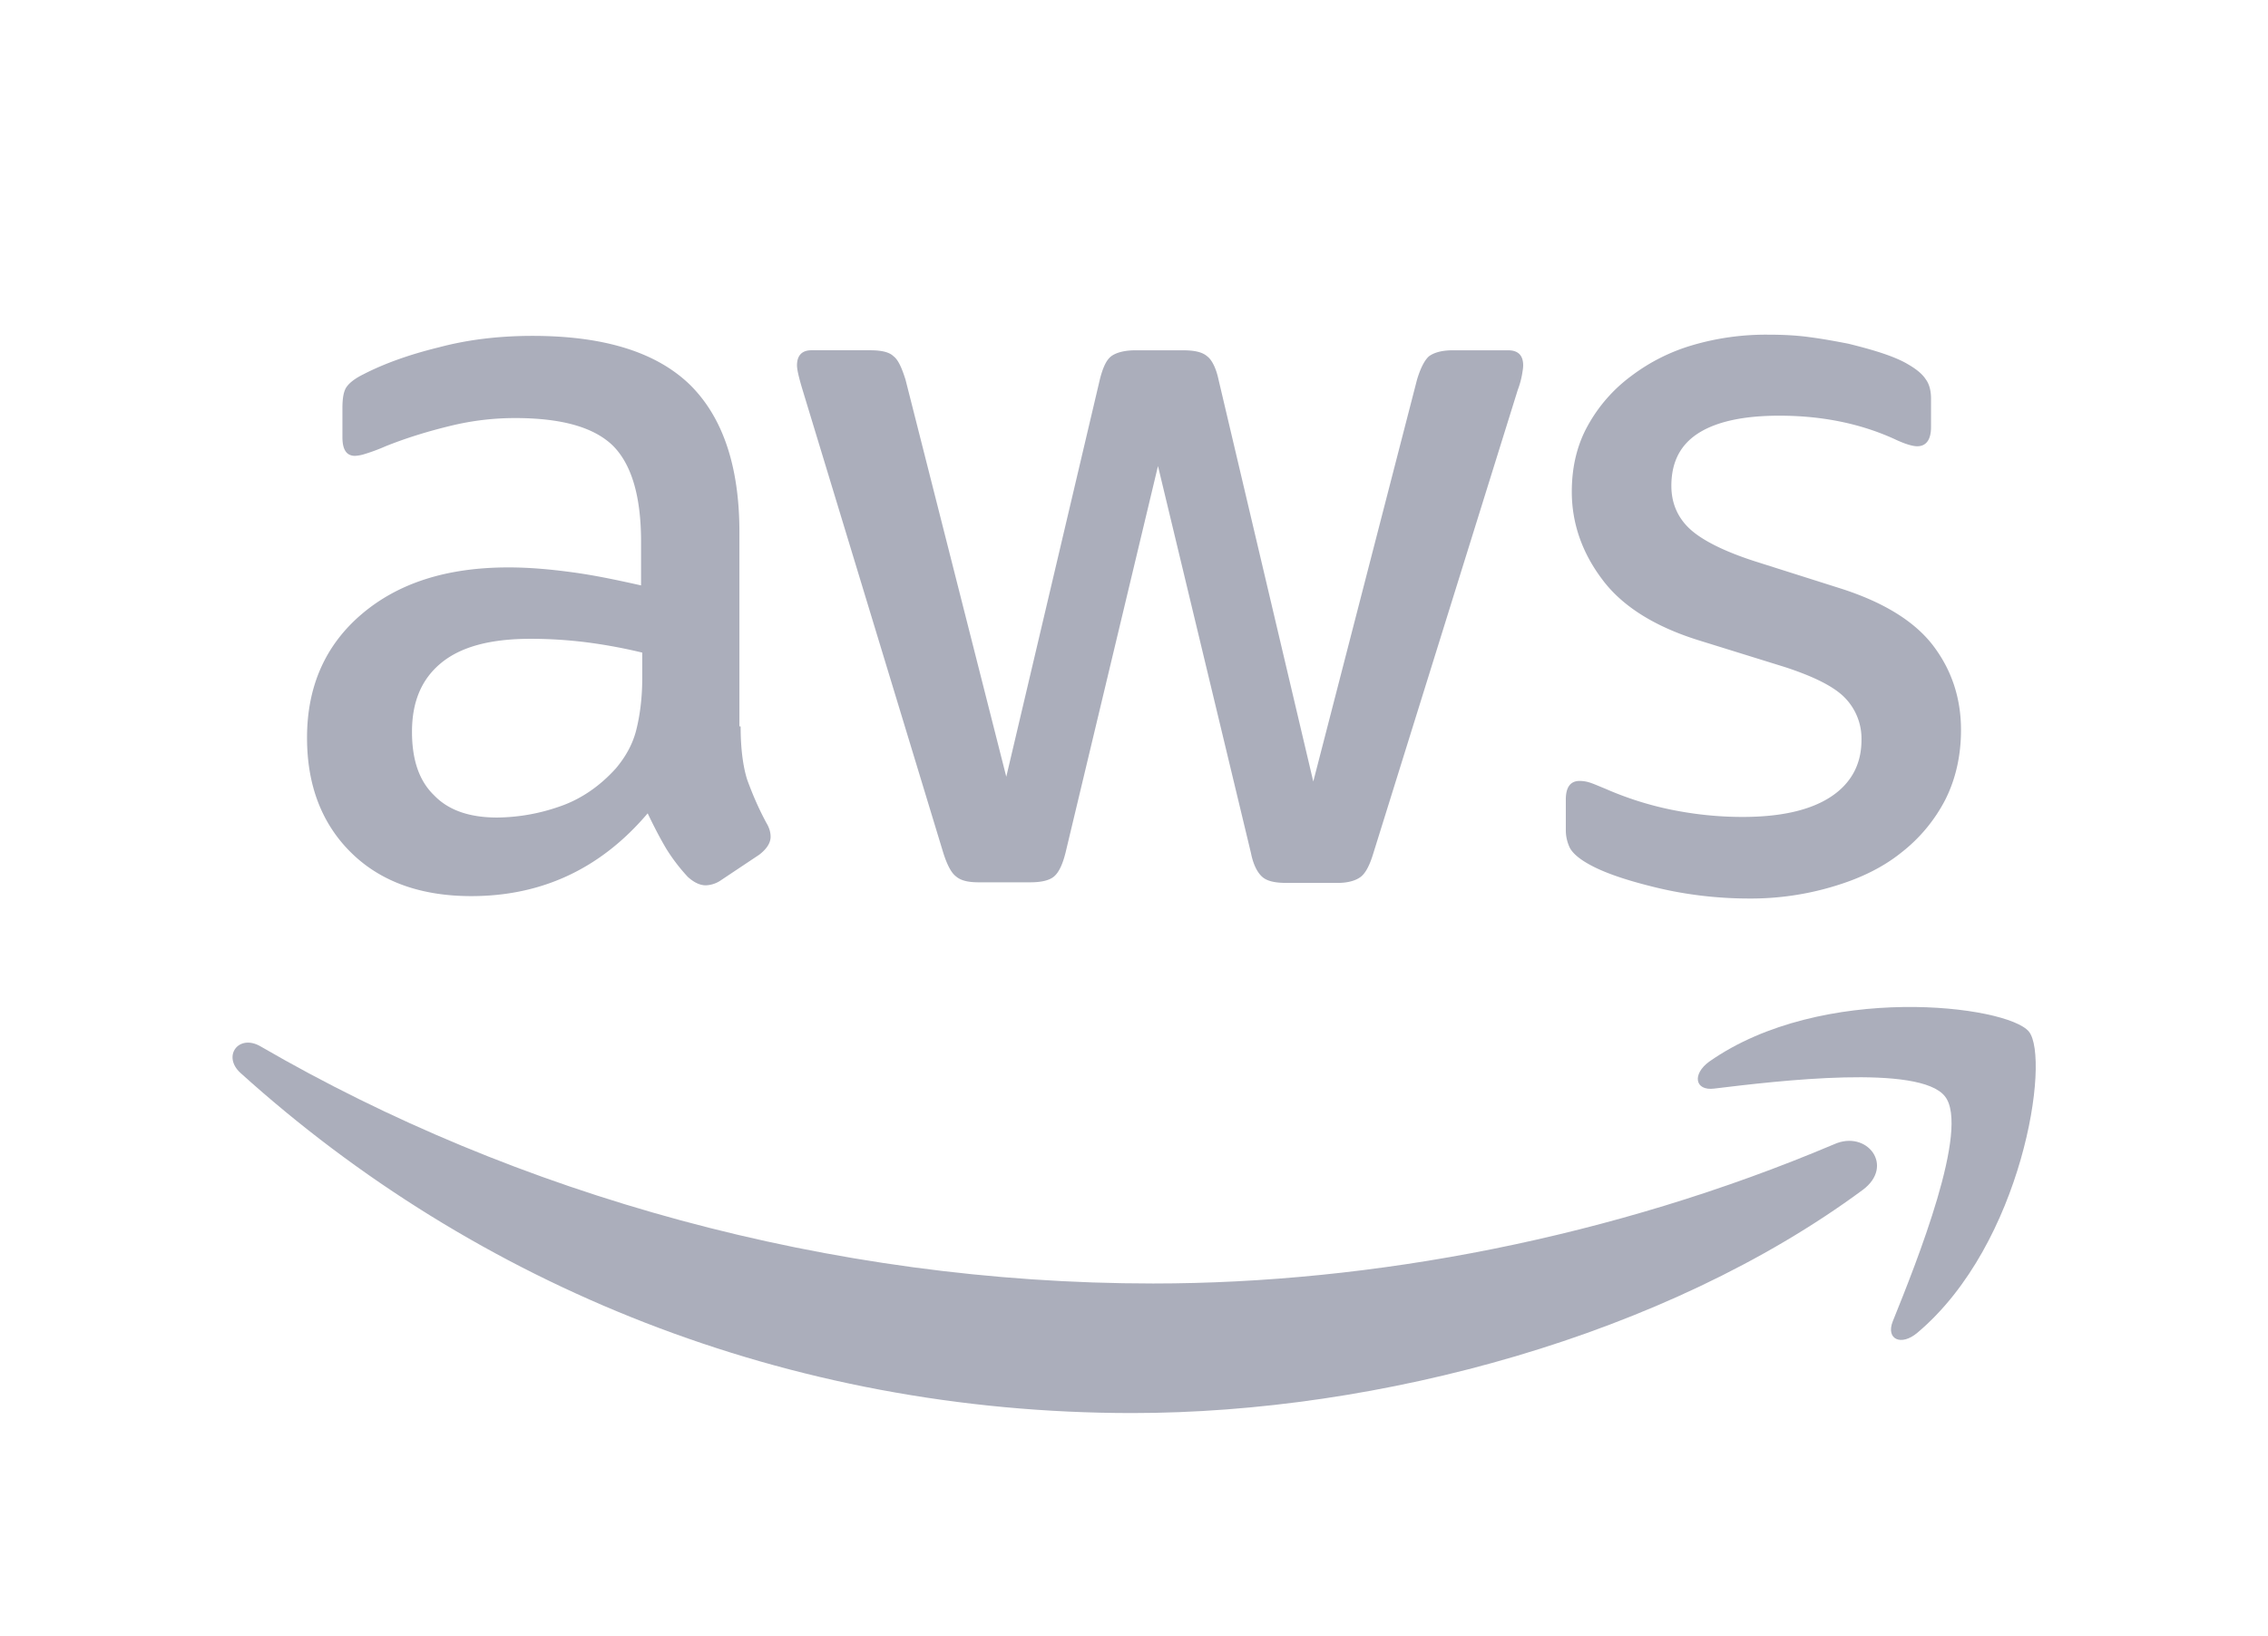
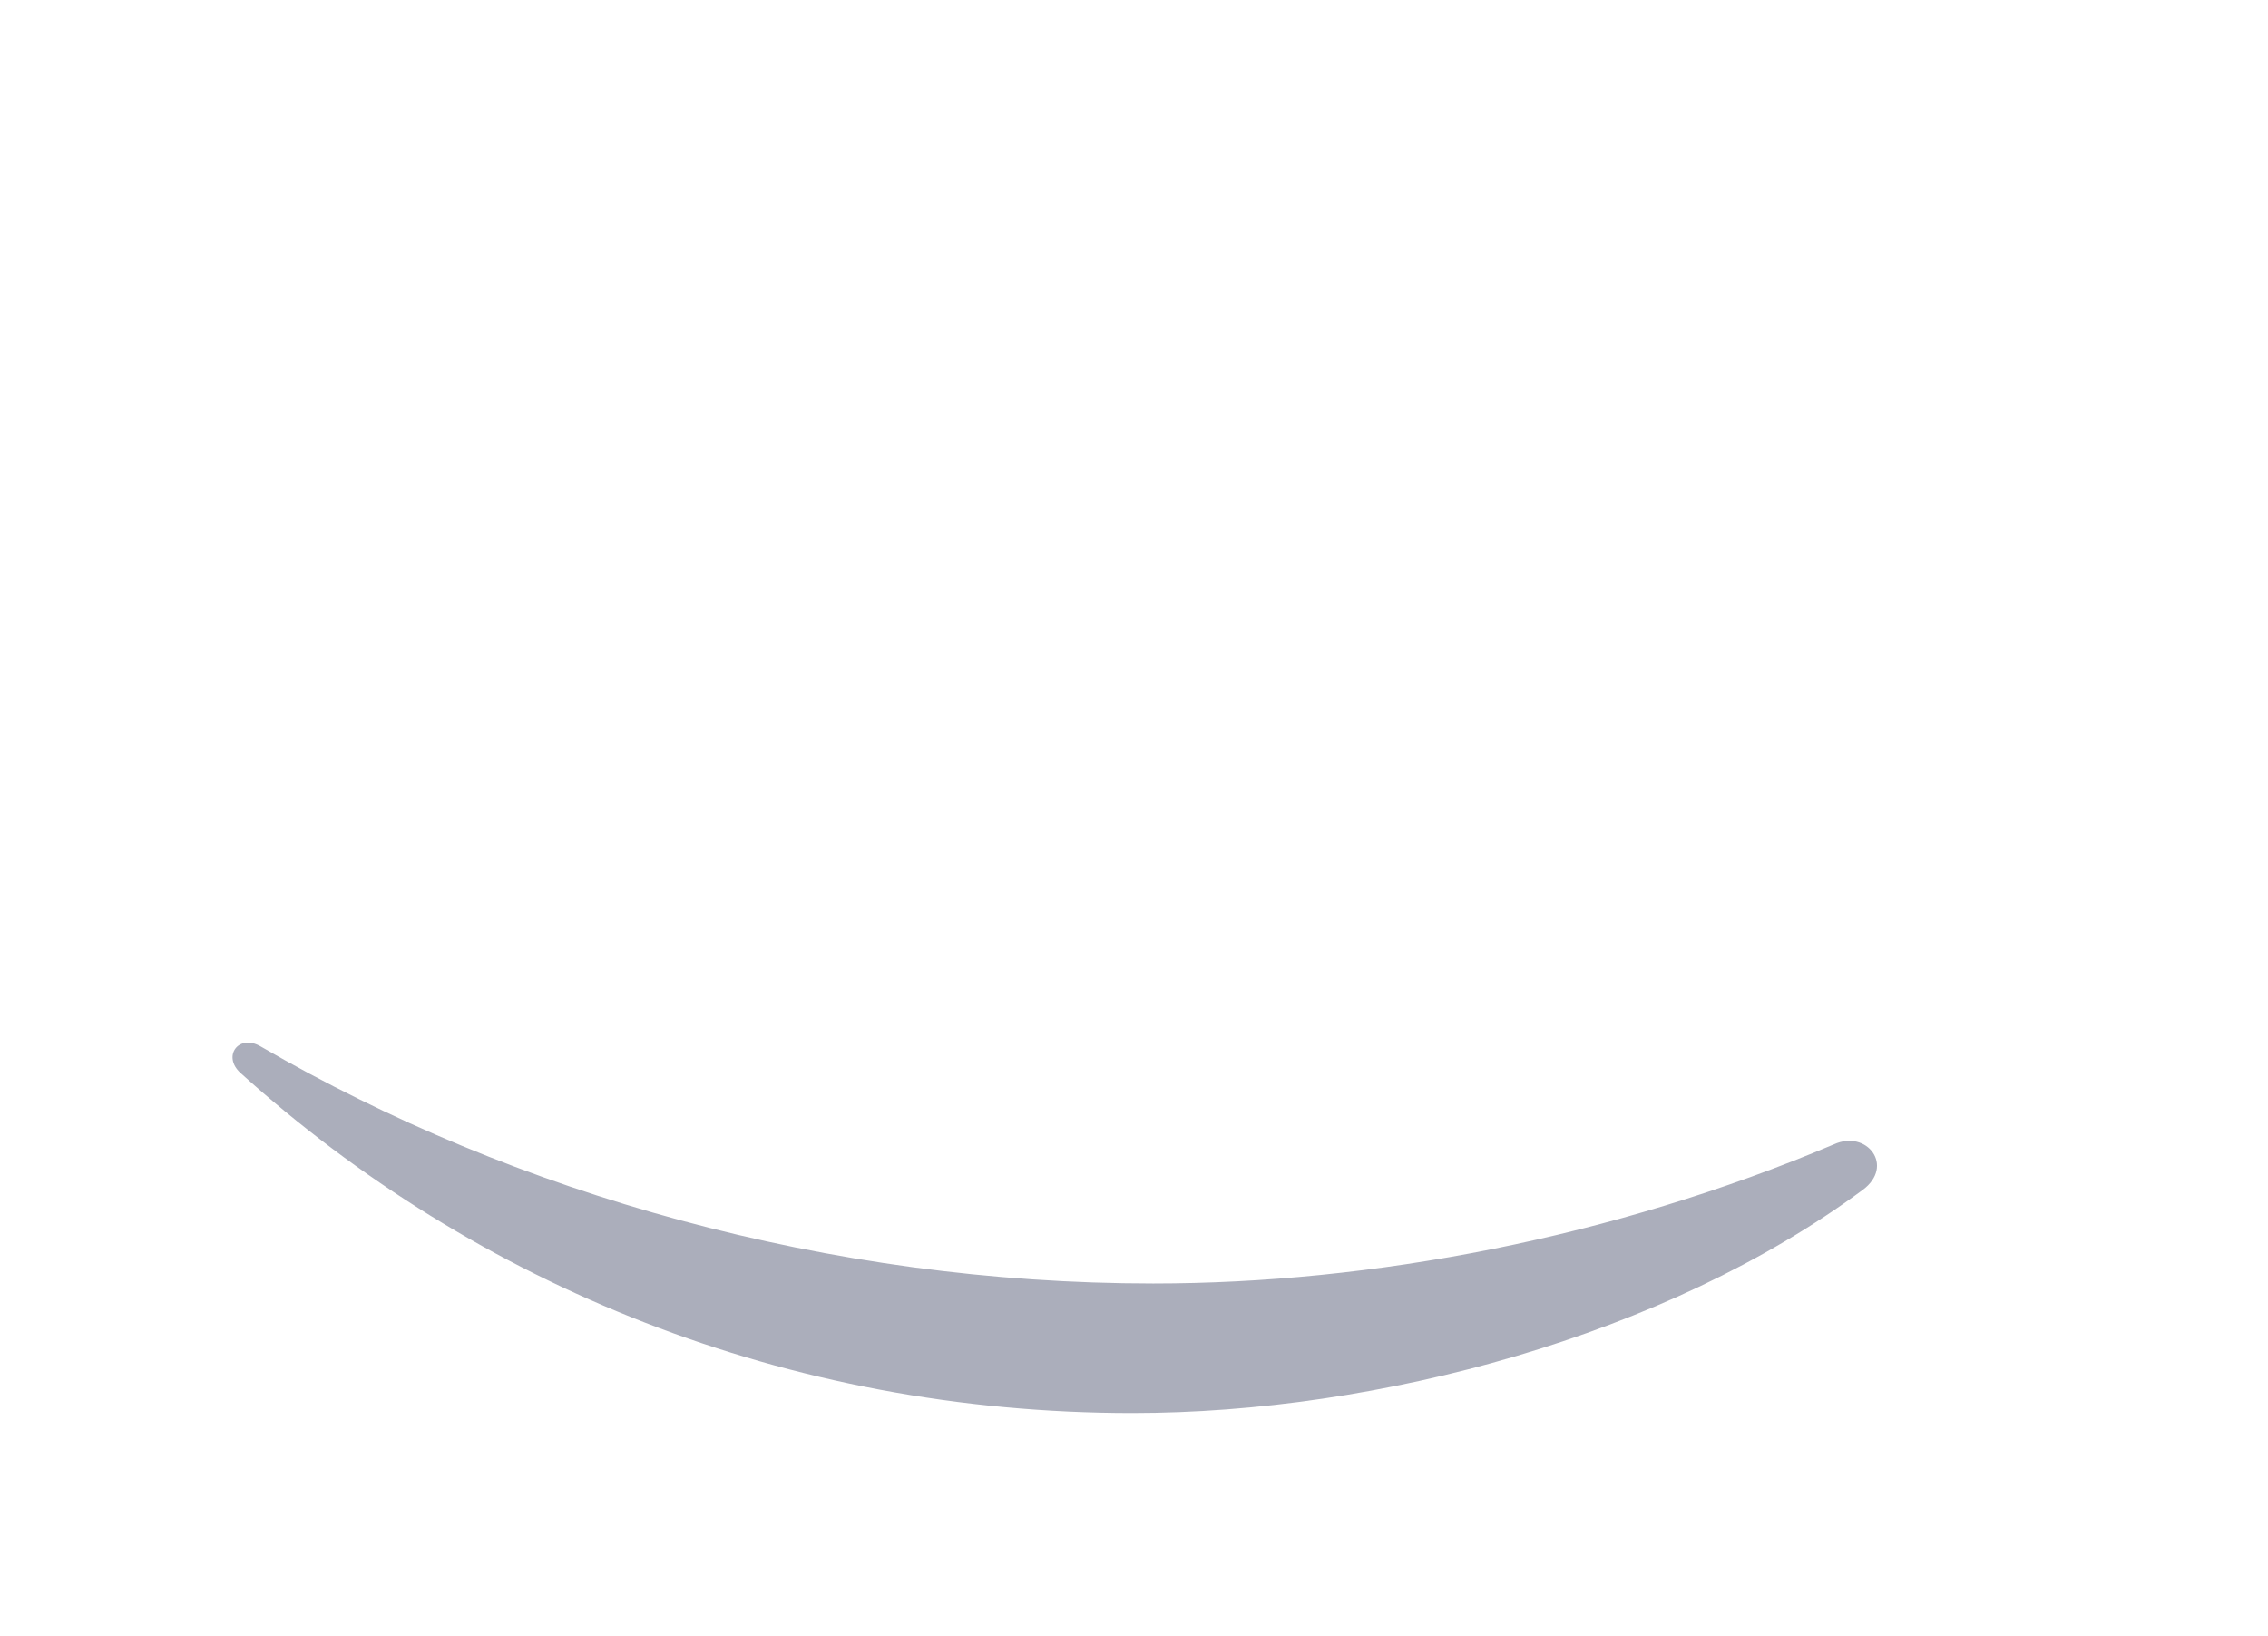
<svg xmlns="http://www.w3.org/2000/svg" fill="none" viewBox="0 0 61 44">
-   <path fill="#ABAEBB" d="M19.92 19.533c0 .596.064 1.08.177 1.435.13.355.29.742.516 1.161.08.13.113.258.113.371 0 .162-.097.323-.306.484l-1.017.678a.77.77 0 0 1-.419.145c-.161 0-.323-.08-.484-.226-.226-.242-.42-.5-.58-.758-.162-.274-.323-.58-.5-.952q-1.888 2.226-4.743 2.226c-1.354 0-2.435-.387-3.225-1.161s-1.194-1.807-1.194-3.097c0-1.371.484-2.484 1.468-3.323.984-.838 2.29-1.258 3.951-1.258.549 0 1.113.049 1.71.13.597.08 1.21.209 1.855.354v-1.177c0-1.226-.258-2.081-.758-2.581-.516-.5-1.387-.742-2.63-.742-.564 0-1.144.064-1.741.21-.597.145-1.178.322-1.742.548a5 5 0 0 1-.565.21 1 1 0 0 1-.258.048c-.225 0-.338-.161-.338-.5v-.79c0-.258.032-.452.113-.565.08-.113.225-.226.451-.338q.847-.436 2.033-.726c.79-.21 1.629-.307 2.516-.307 1.92 0 3.322.436 4.226 1.307.887.87 1.338 2.193 1.338 3.968v5.225zm-6.549 2.451a5.2 5.2 0 0 0 1.661-.29c.581-.194 1.097-.549 1.533-1.032.258-.307.451-.646.548-1.033s.161-.855.161-1.403v-.677a14 14 0 0 0-1.484-.275 12 12 0 0 0-1.516-.096c-1.08 0-1.87.21-2.403.645s-.79 1.048-.79 1.855c0 .758.193 1.322.596 1.71.388.403.952.596 1.694.596m12.952 1.742c-.29 0-.484-.048-.613-.161-.129-.097-.242-.323-.339-.63l-3.79-12.467c-.097-.323-.145-.532-.145-.645 0-.258.129-.404.387-.404h1.58c.307 0 .517.049.63.162.129.096.225.322.322.629l2.71 10.677L29.58 10.21c.08-.323.178-.533.307-.63s.354-.16.645-.16h1.29c.307 0 .516.048.645.16.13.097.242.323.307.63l2.548 10.806 2.79-10.806c.097-.323.21-.533.323-.63.13-.096.339-.16.63-.16h1.5c.257 0 .402.128.402.403 0 .08-.016.16-.032.258a2.3 2.3 0 0 1-.113.403l-3.887 12.468q-.146.484-.339.629c-.129.097-.338.161-.613.161h-1.387c-.306 0-.516-.048-.645-.161s-.242-.323-.306-.645l-2.5-10.404-2.484 10.388c-.08.322-.178.532-.307.645s-.355.161-.645.161zm20.726.436c-.838 0-1.677-.097-2.484-.29-.806-.194-1.435-.404-1.854-.646-.258-.145-.436-.306-.5-.451a1.1 1.1 0 0 1-.097-.452V21.5c0-.338.129-.5.37-.5q.146 0 .291.049c.097.032.242.096.403.161a8.8 8.8 0 0 0 1.775.564c.645.13 1.274.194 1.919.194 1.016 0 1.806-.177 2.355-.532s.839-.871.839-1.532a1.57 1.57 0 0 0-.436-1.13c-.29-.306-.839-.58-1.629-.838l-2.339-.726c-1.177-.371-2.048-.92-2.58-1.645-.533-.71-.807-1.5-.807-2.34q0-1.014.436-1.79a4.15 4.15 0 0 1 1.16-1.322 5.1 5.1 0 0 1 1.678-.839A7 7 0 0 1 47.582 9c.355 0 .725.016 1.08.065.371.048.71.112 1.049.177.322.08.629.161.92.258q.435.146.676.29c.226.13.388.258.484.404q.146.193.146.532v.758c0 .339-.13.516-.371.516-.13 0-.34-.064-.613-.194q-1.38-.628-3.097-.628c-.92 0-1.645.145-2.145.451s-.758.774-.758 1.436c0 .451.16.838.483 1.145.323.306.92.613 1.775.887l2.29.726c1.161.37 2 .887 2.5 1.548.5.662.742 1.42.742 2.258 0 .694-.145 1.323-.42 1.871a4.3 4.3 0 0 1-1.177 1.42c-.5.403-1.097.693-1.79.903a7.7 7.7 0 0 1-2.307.339" />
  <path fill="#ABAEBB" fill-rule="evenodd" d="M50.099 31.998c-5.307 3.92-13.016 6-19.646 6-9.29 0-17.661-3.435-23.984-9.145-.5-.452-.049-1.065.548-.71 6.839 3.968 15.275 6.371 24 6.371 5.888 0 12.356-1.225 18.308-3.742.887-.403 1.645.581.774 1.226" clip-rule="evenodd" />
-   <path fill="#ABAEBB" fill-rule="evenodd" d="M52.312 29.483c-.678-.871-4.484-.42-6.21-.21-.516.065-.597-.387-.13-.726 3.033-2.129 8.017-1.516 8.598-.806.58.726-.162 5.71-3 8.097-.436.37-.855.177-.662-.307.645-1.596 2.081-5.193 1.404-6.048" clip-rule="evenodd" />
</svg>